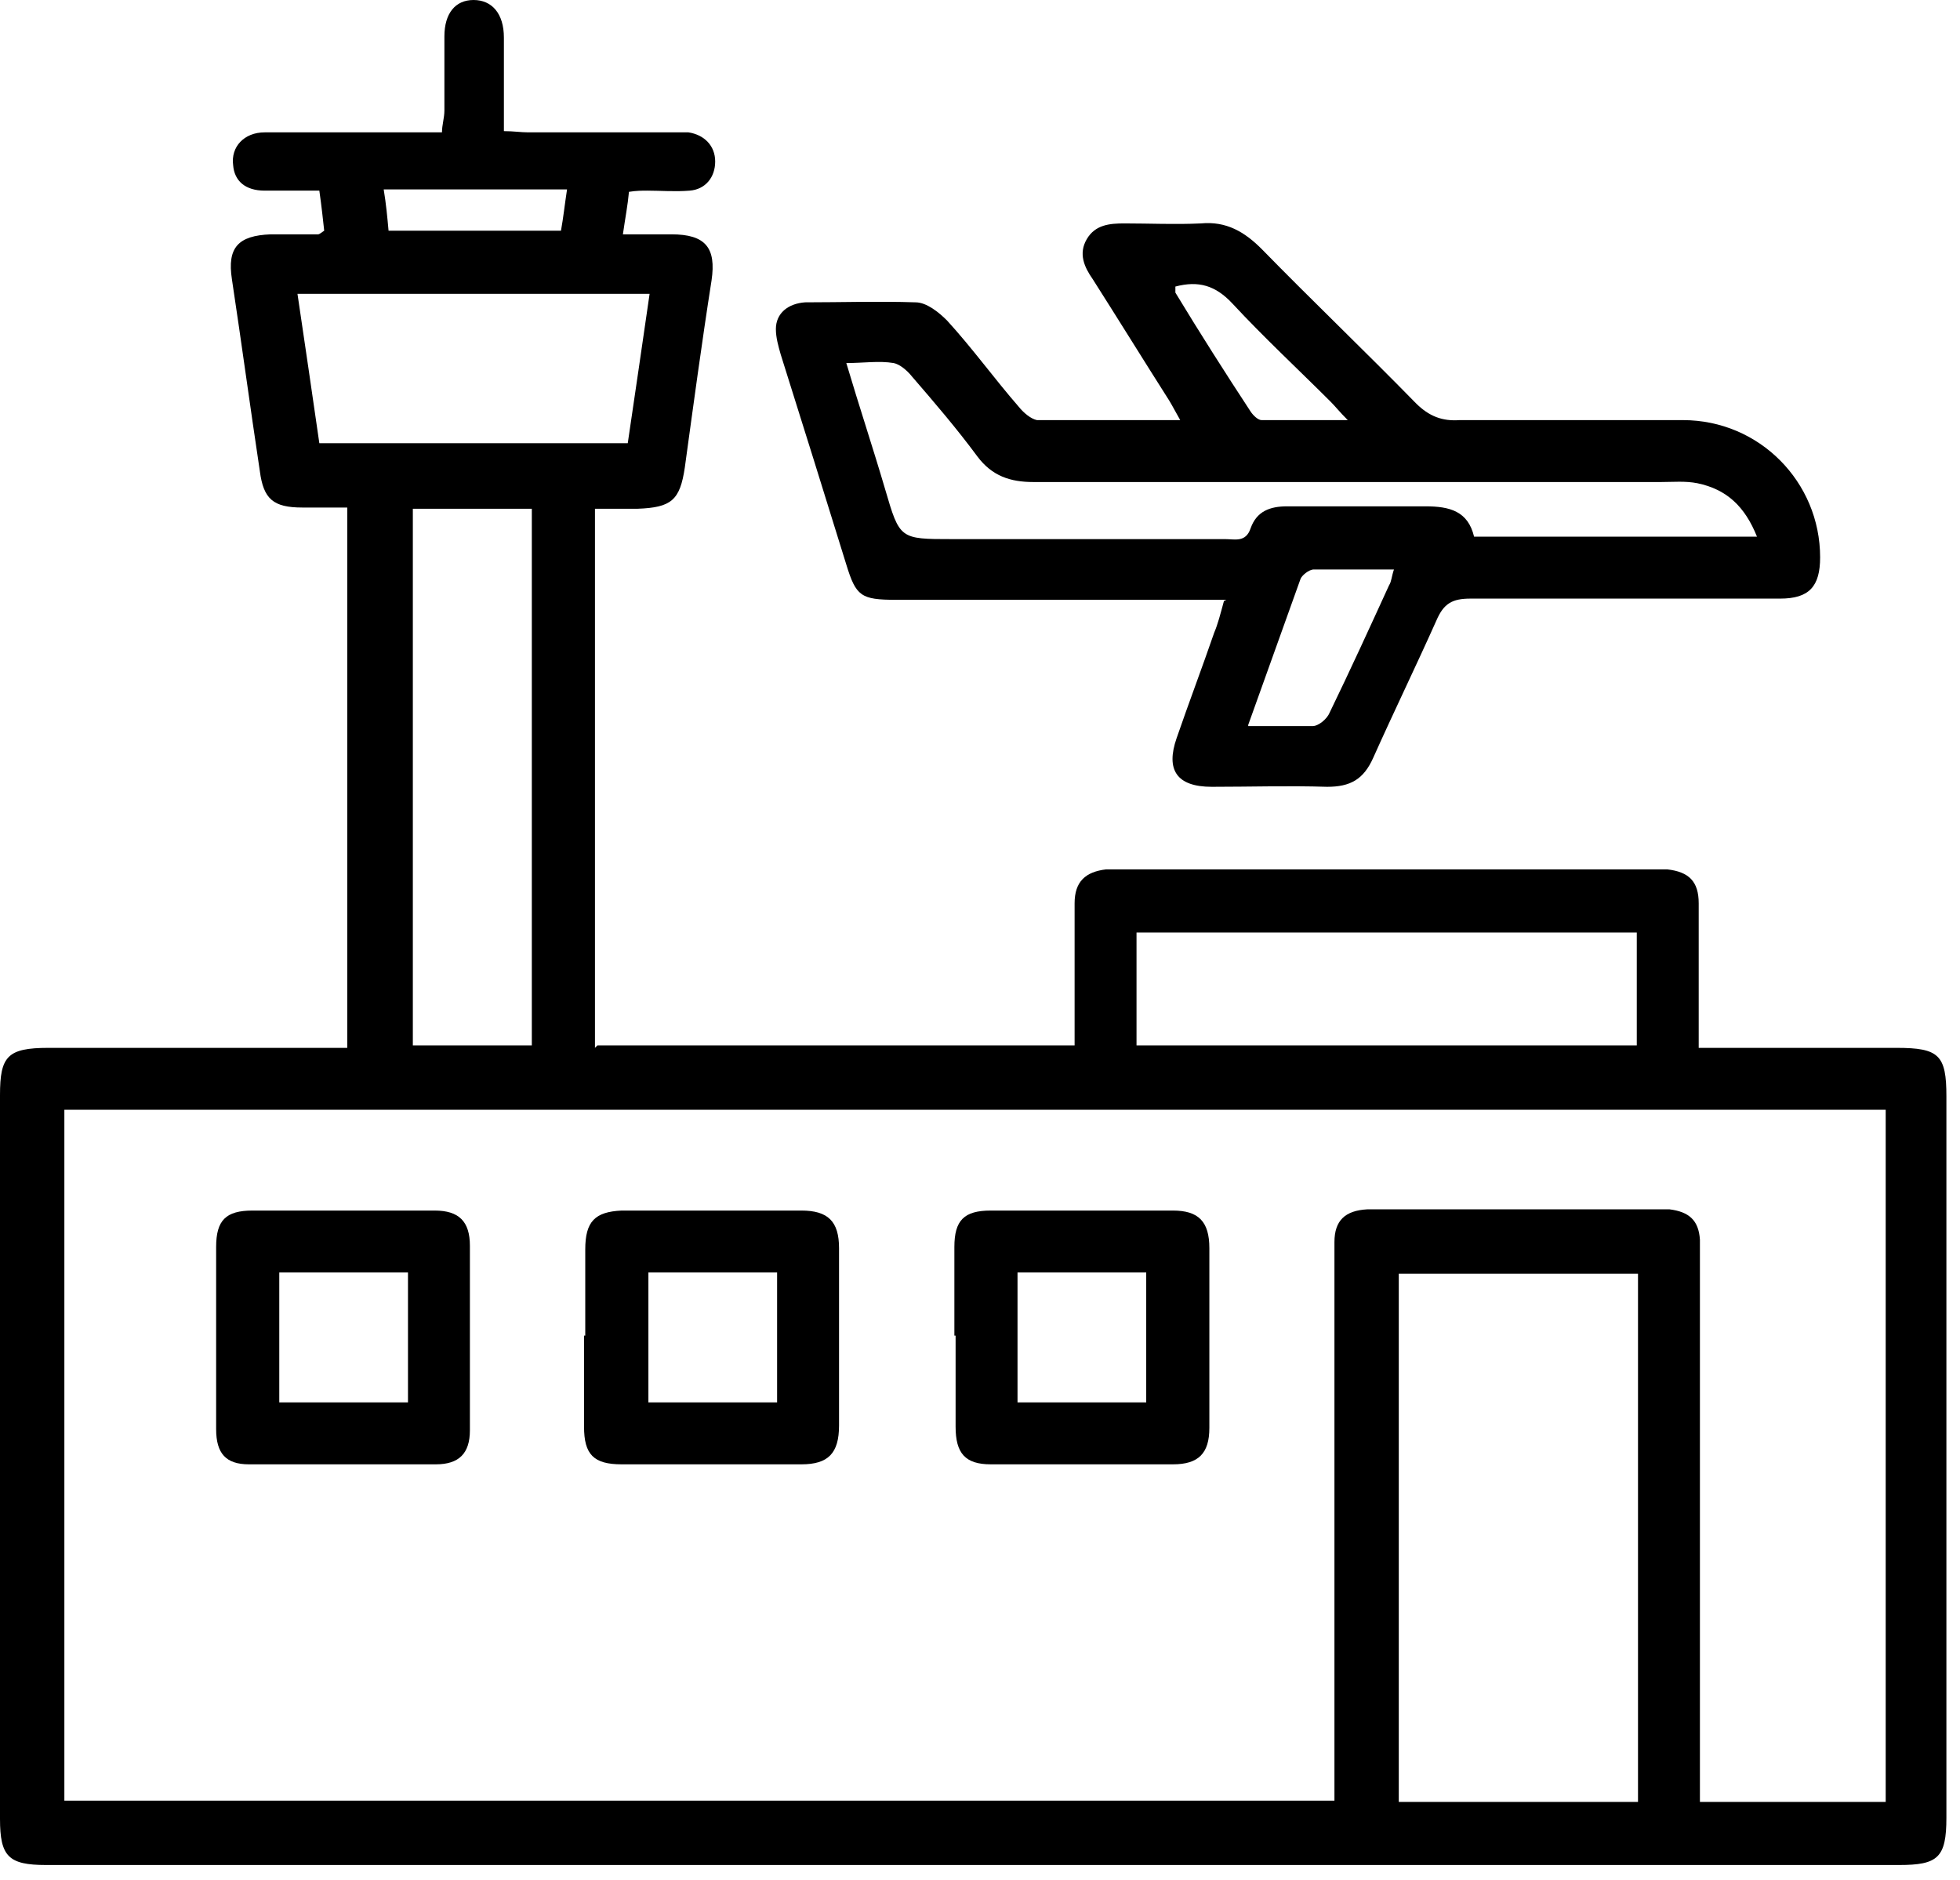
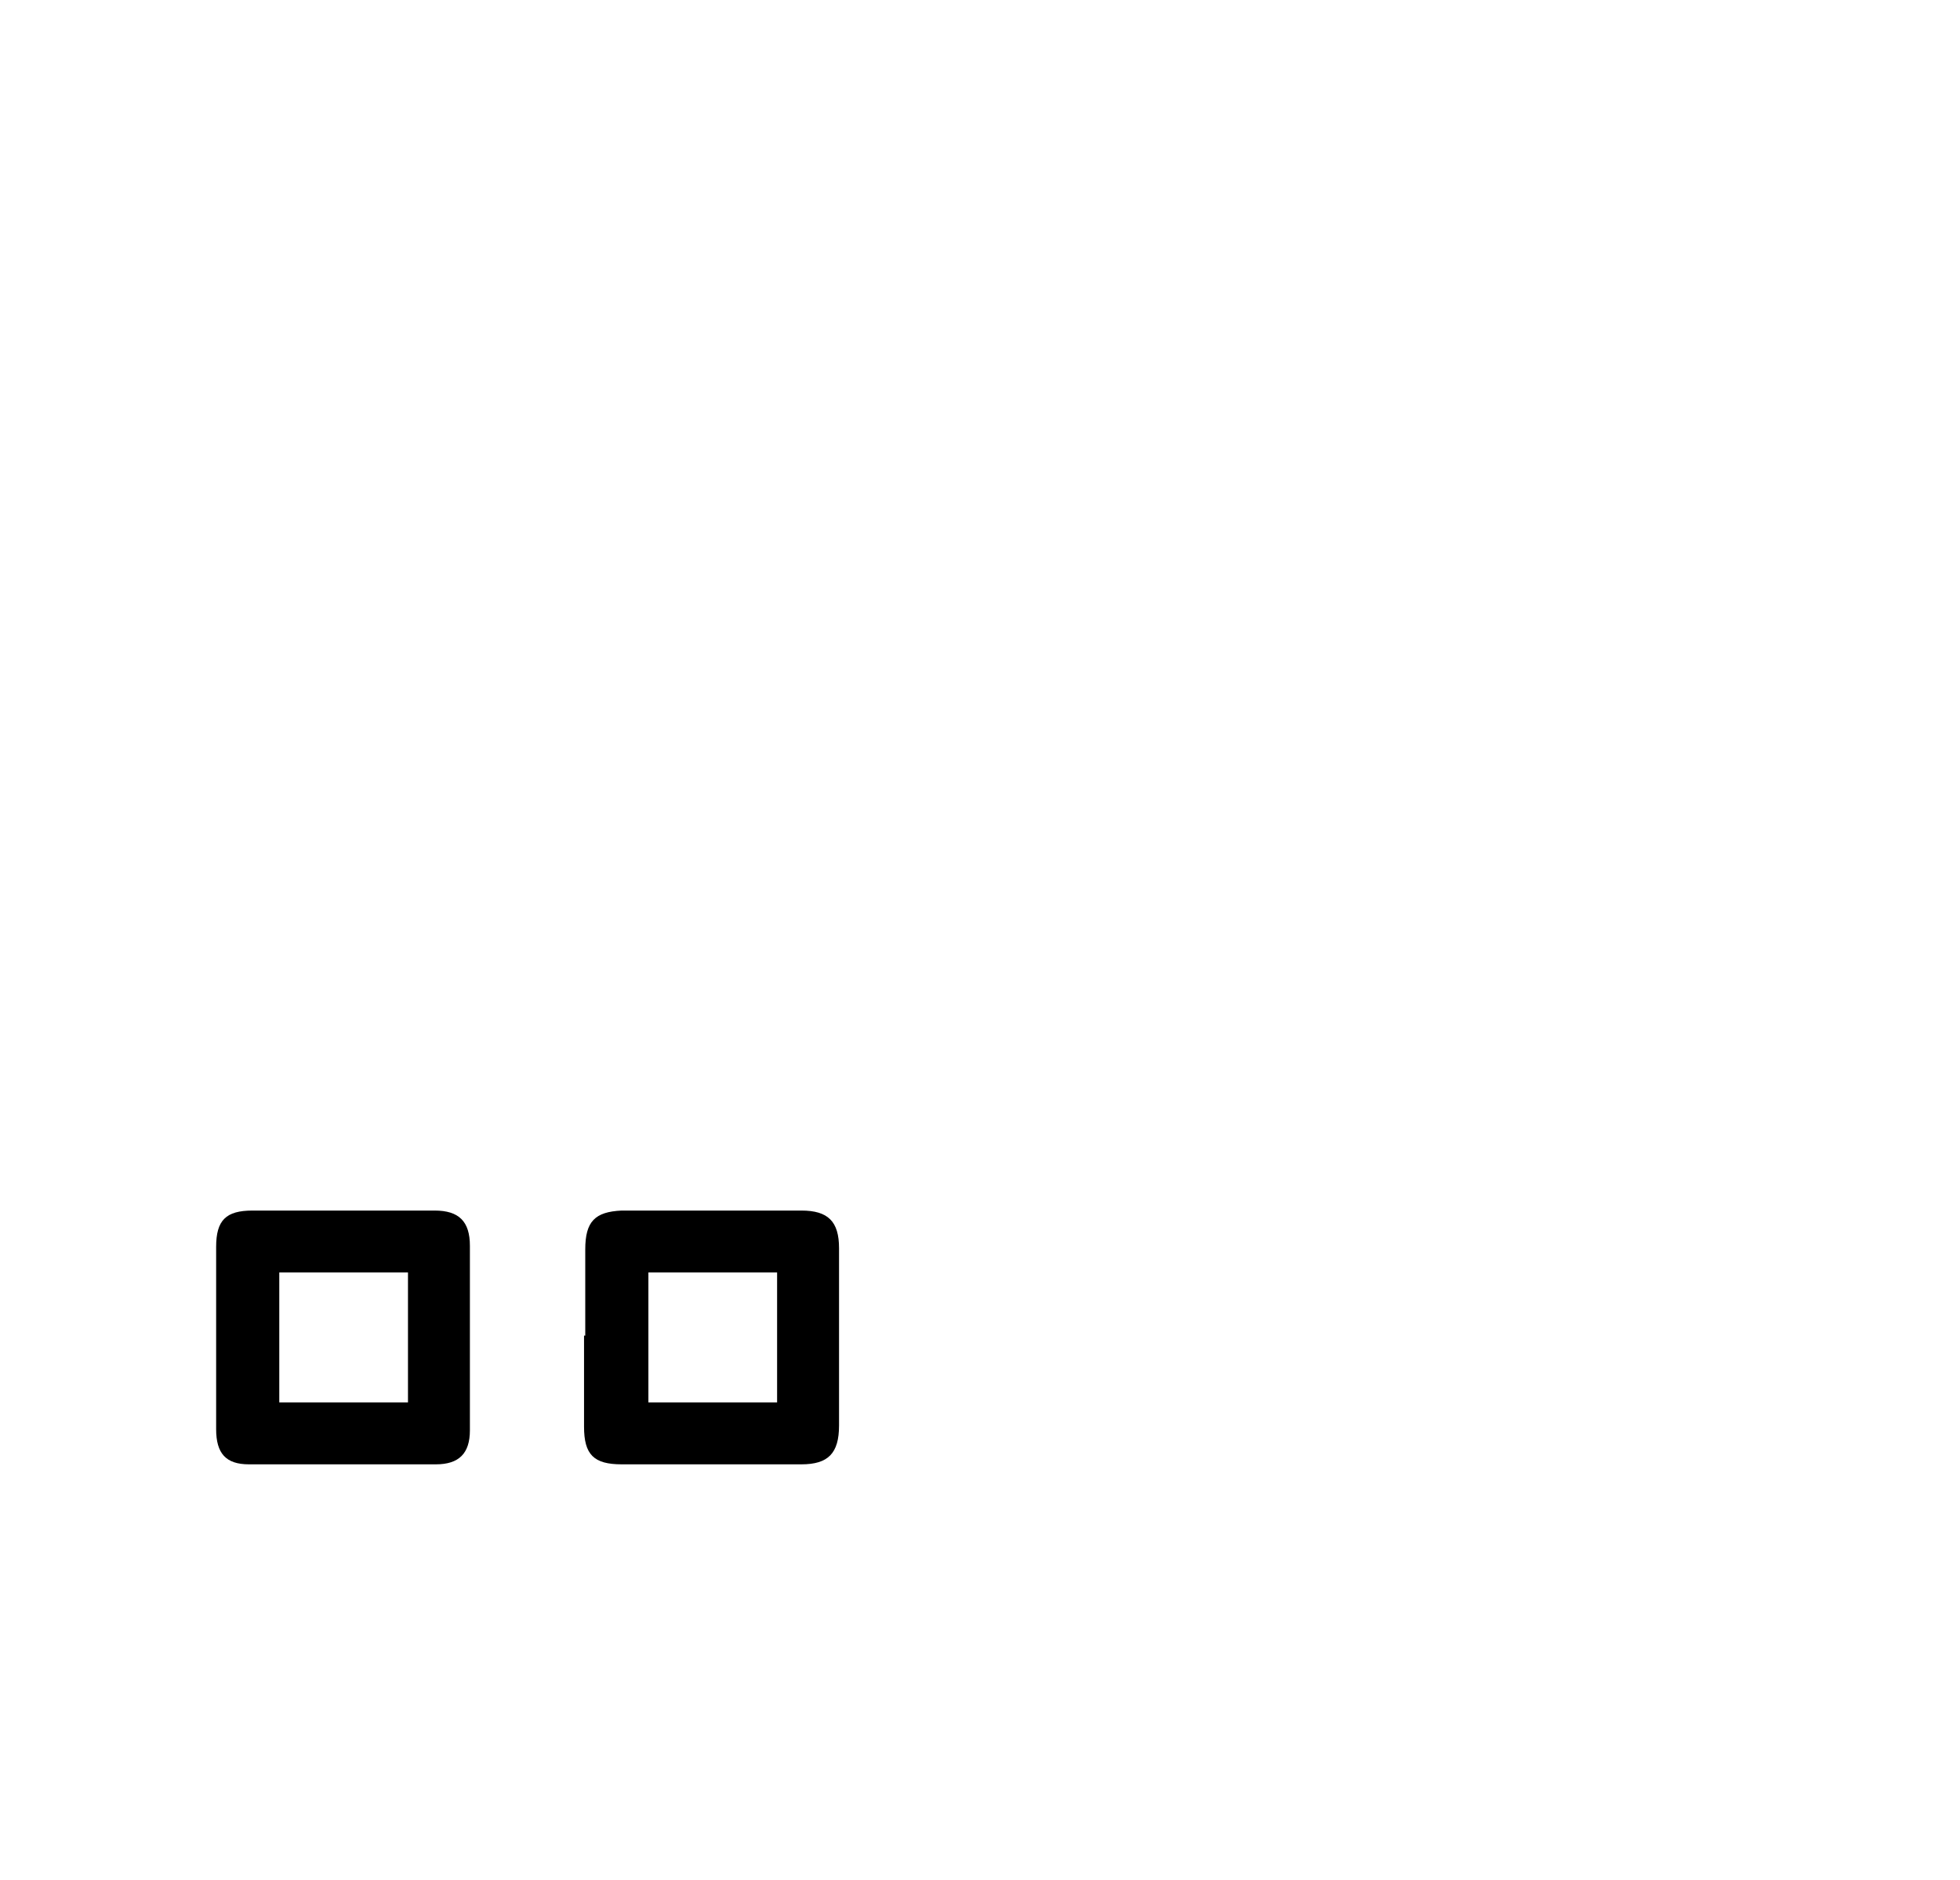
<svg xmlns="http://www.w3.org/2000/svg" width="98" height="94" viewBox="0 0 98 94" fill="none">
-   <path d="M29.87 52.272H53.73C53.73 50.755 53.73 49.358 53.73 47.901C53.73 46.99 53.73 46.08 53.73 45.169C53.73 44.076 54.276 43.591 55.308 43.469C55.611 43.469 55.854 43.469 56.158 43.469C64.961 43.469 73.764 43.469 82.507 43.469C82.81 43.469 83.053 43.469 83.357 43.469C84.449 43.591 84.935 44.076 84.935 45.169C84.935 47.112 84.935 48.994 84.935 50.937C84.935 51.362 84.935 51.787 84.935 52.394C85.481 52.394 85.906 52.394 86.331 52.394C89.185 52.394 91.978 52.394 94.831 52.394C96.956 52.394 97.32 52.758 97.32 54.822C97.32 66.843 97.32 78.864 97.32 90.885C97.32 92.888 96.895 93.252 94.952 93.252C70.182 93.252 45.412 93.252 20.642 93.252C-4.128 93.252 8.439 93.252 2.307 93.252C0.425 93.252 0 92.828 0 90.945C0 78.864 0 66.843 0 54.761C0 52.819 0.364 52.394 2.428 52.394C6.921 52.394 11.474 52.394 15.967 52.394C16.392 52.394 16.817 52.394 17.363 52.394V25.377C16.574 25.377 15.846 25.377 15.117 25.377C13.66 25.377 13.174 24.952 12.992 23.556C12.507 20.338 12.082 17.181 11.596 13.964C11.353 12.385 11.899 11.778 13.539 11.717C14.328 11.717 15.117 11.717 15.906 11.717C15.967 11.717 16.028 11.657 16.21 11.535C16.149 10.989 16.088 10.382 15.967 9.532C15.056 9.532 14.146 9.532 13.235 9.532C12.264 9.532 11.717 9.046 11.657 8.257C11.535 7.346 12.203 6.618 13.235 6.618C15.117 6.618 16.999 6.618 18.881 6.618C19.913 6.618 20.945 6.618 22.099 6.618C22.099 6.253 22.22 5.889 22.22 5.525C22.22 4.311 22.22 3.036 22.22 1.821C22.22 0.668 22.767 0 23.677 0C24.588 0 25.195 0.668 25.195 1.882C25.195 3.4 25.195 4.918 25.195 6.557C25.681 6.557 26.045 6.618 26.409 6.618C28.777 6.618 31.145 6.618 33.452 6.618C33.755 6.618 34.12 6.618 34.423 6.618C35.212 6.739 35.759 7.285 35.759 8.075C35.759 8.864 35.273 9.471 34.484 9.532C33.755 9.592 33.027 9.532 32.359 9.532C32.116 9.532 31.813 9.532 31.448 9.592C31.388 10.26 31.266 10.867 31.145 11.717C32.056 11.717 32.845 11.717 33.573 11.717C35.273 11.717 35.82 12.385 35.577 14.024C35.091 17.121 34.666 20.278 34.241 23.374C33.998 25.013 33.573 25.377 31.873 25.438C31.206 25.438 30.538 25.438 29.748 25.438V52.394L29.87 52.272ZM3.218 55.49V90.035H66.722C66.722 89.488 66.722 89.003 66.722 88.517C66.722 80.382 66.722 72.246 66.722 64.05C66.722 63.383 66.722 62.775 66.722 62.108C66.722 61.015 67.268 60.529 68.361 60.468C68.543 60.468 68.786 60.468 68.968 60.468C73.582 60.468 78.135 60.468 82.749 60.468C82.992 60.468 83.235 60.468 83.478 60.468C84.449 60.59 84.935 61.015 84.996 61.986C84.996 62.35 84.996 62.715 84.996 63.079C84.996 71.579 84.996 80.078 84.996 88.638C84.996 89.124 84.996 89.549 84.996 90.096H94.285V55.49H3.218ZM81.9 63.686H69.939V90.096H81.9V63.686ZM20.642 52.272H26.591V25.438H20.642V52.272ZM56.826 52.272H81.839V46.626H56.826V52.272ZM15.967 22.16H31.388C31.752 19.67 32.116 17.242 32.48 14.692H14.874C15.239 17.181 15.603 19.61 15.967 22.16ZM28.413 9.471H19.185C19.306 10.2 19.367 10.867 19.428 11.535H28.049C28.17 10.867 28.231 10.26 28.352 9.471H28.413Z" fill="black" />
-   <path d="M61.318 29.991C60.651 29.991 60.226 29.991 59.801 29.991C54.822 29.991 49.844 29.991 44.805 29.991C43.044 29.991 42.801 29.809 42.316 28.231C41.223 24.709 40.13 21.188 39.037 17.728C38.916 17.303 38.794 16.878 38.794 16.453C38.794 15.664 39.402 15.178 40.252 15.117C42.073 15.117 43.955 15.056 45.776 15.117C46.323 15.117 46.93 15.603 47.355 16.028C48.63 17.424 49.722 18.942 50.937 20.338C51.18 20.642 51.544 20.945 51.847 21.006C54.215 21.006 56.522 21.006 59.011 21.006C58.769 20.581 58.647 20.338 58.465 20.035C57.19 18.031 55.915 15.967 54.64 13.964C54.215 13.357 53.912 12.689 54.337 11.96C54.761 11.232 55.49 11.171 56.219 11.171C57.493 11.171 58.769 11.232 60.043 11.171C61.318 11.05 62.229 11.596 63.079 12.446C65.629 15.056 68.239 17.546 70.789 20.156C71.457 20.824 72.125 21.067 72.975 21.006C76.678 21.006 80.382 21.006 84.146 21.006C87.971 21.006 91.006 24.102 91.006 27.866C91.006 29.324 90.46 29.931 89.003 29.931C83.842 29.931 78.682 29.931 73.521 29.931C72.611 29.931 72.186 30.174 71.821 31.023C70.789 33.331 69.697 35.577 68.664 37.884C68.179 38.977 67.511 39.341 66.357 39.341C64.415 39.28 62.533 39.341 60.59 39.341C58.829 39.341 58.283 38.491 58.829 36.913C59.436 35.152 60.104 33.391 60.711 31.631C60.893 31.206 61.015 30.72 61.197 30.052L61.318 29.991ZM73.825 26.834H87.849C87.242 25.317 86.331 24.467 84.874 24.163C84.267 24.042 83.66 24.102 83.053 24.102C72.611 24.102 62.108 24.102 51.665 24.102C50.512 24.102 49.601 23.799 48.873 22.828C47.84 21.431 46.748 20.156 45.594 18.82C45.351 18.517 44.987 18.213 44.684 18.153C43.955 18.031 43.166 18.153 42.316 18.153C42.984 20.399 43.651 22.402 44.258 24.467C44.987 26.956 44.987 26.956 47.598 26.956C52.151 26.956 56.704 26.956 61.258 26.956C61.743 26.956 62.29 27.138 62.533 26.409C62.836 25.559 63.504 25.317 64.354 25.317C66.661 25.317 68.968 25.317 71.275 25.317C72.489 25.317 73.4 25.559 73.704 26.834H73.825ZM62.411 36.305C63.625 36.305 64.597 36.305 65.629 36.305C65.932 36.305 66.357 35.941 66.479 35.638C67.511 33.513 68.482 31.388 69.454 29.263C69.575 29.081 69.575 28.838 69.697 28.474C68.3 28.474 66.965 28.474 65.69 28.474C65.447 28.474 65.082 28.777 65.022 28.959C64.172 31.327 63.322 33.695 62.411 36.245V36.305ZM58.769 14.389C58.769 14.51 58.769 14.571 58.769 14.631C59.983 16.635 61.258 18.638 62.533 20.581C62.654 20.763 62.897 21.006 63.079 21.006C64.415 21.006 65.811 21.006 67.389 21.006C66.965 20.581 66.782 20.338 66.54 20.095C64.9 18.456 63.2 16.878 61.622 15.178C60.772 14.267 59.922 14.024 58.769 14.328V14.389Z" fill="black" />
  <path d="M10.807 66.782C10.807 65.325 10.807 63.807 10.807 62.35C10.807 61.015 11.292 60.529 12.628 60.529C15.664 60.529 18.699 60.529 21.735 60.529C22.949 60.529 23.495 61.075 23.495 62.29C23.495 65.386 23.495 68.421 23.495 71.518C23.495 72.671 22.949 73.218 21.795 73.218C18.699 73.218 15.542 73.218 12.446 73.218C11.292 73.218 10.807 72.671 10.807 71.457C10.807 69.879 10.807 68.361 10.807 66.782ZM20.399 70.121V63.625H13.964V70.121H20.399Z" fill="black" />
  <path d="M29.263 66.782C29.263 65.325 29.263 63.929 29.263 62.472C29.263 61.075 29.748 60.59 31.084 60.529C34.059 60.529 37.095 60.529 40.069 60.529C41.405 60.529 41.952 61.075 41.952 62.411C41.952 65.386 41.952 68.3 41.952 71.275C41.952 72.671 41.405 73.218 40.069 73.218C37.095 73.218 34.059 73.218 31.084 73.218C29.688 73.218 29.202 72.732 29.202 71.336C29.202 69.818 29.202 68.3 29.202 66.782H29.263ZM38.855 70.121V63.625H32.42V70.121H38.855Z" fill="black" />
-   <path d="M47.719 66.782C47.719 65.325 47.719 63.807 47.719 62.35C47.719 61.015 48.205 60.529 49.54 60.529C52.576 60.529 55.611 60.529 58.647 60.529C59.922 60.529 60.468 61.075 60.468 62.411C60.468 65.386 60.468 68.421 60.468 71.396C60.468 72.671 59.922 73.218 58.647 73.218C55.611 73.218 52.576 73.218 49.54 73.218C48.265 73.218 47.78 72.671 47.78 71.336C47.78 69.818 47.78 68.3 47.78 66.782H47.719ZM50.876 63.625V70.121H57.311V63.625H50.876Z" fill="black" />
</svg>